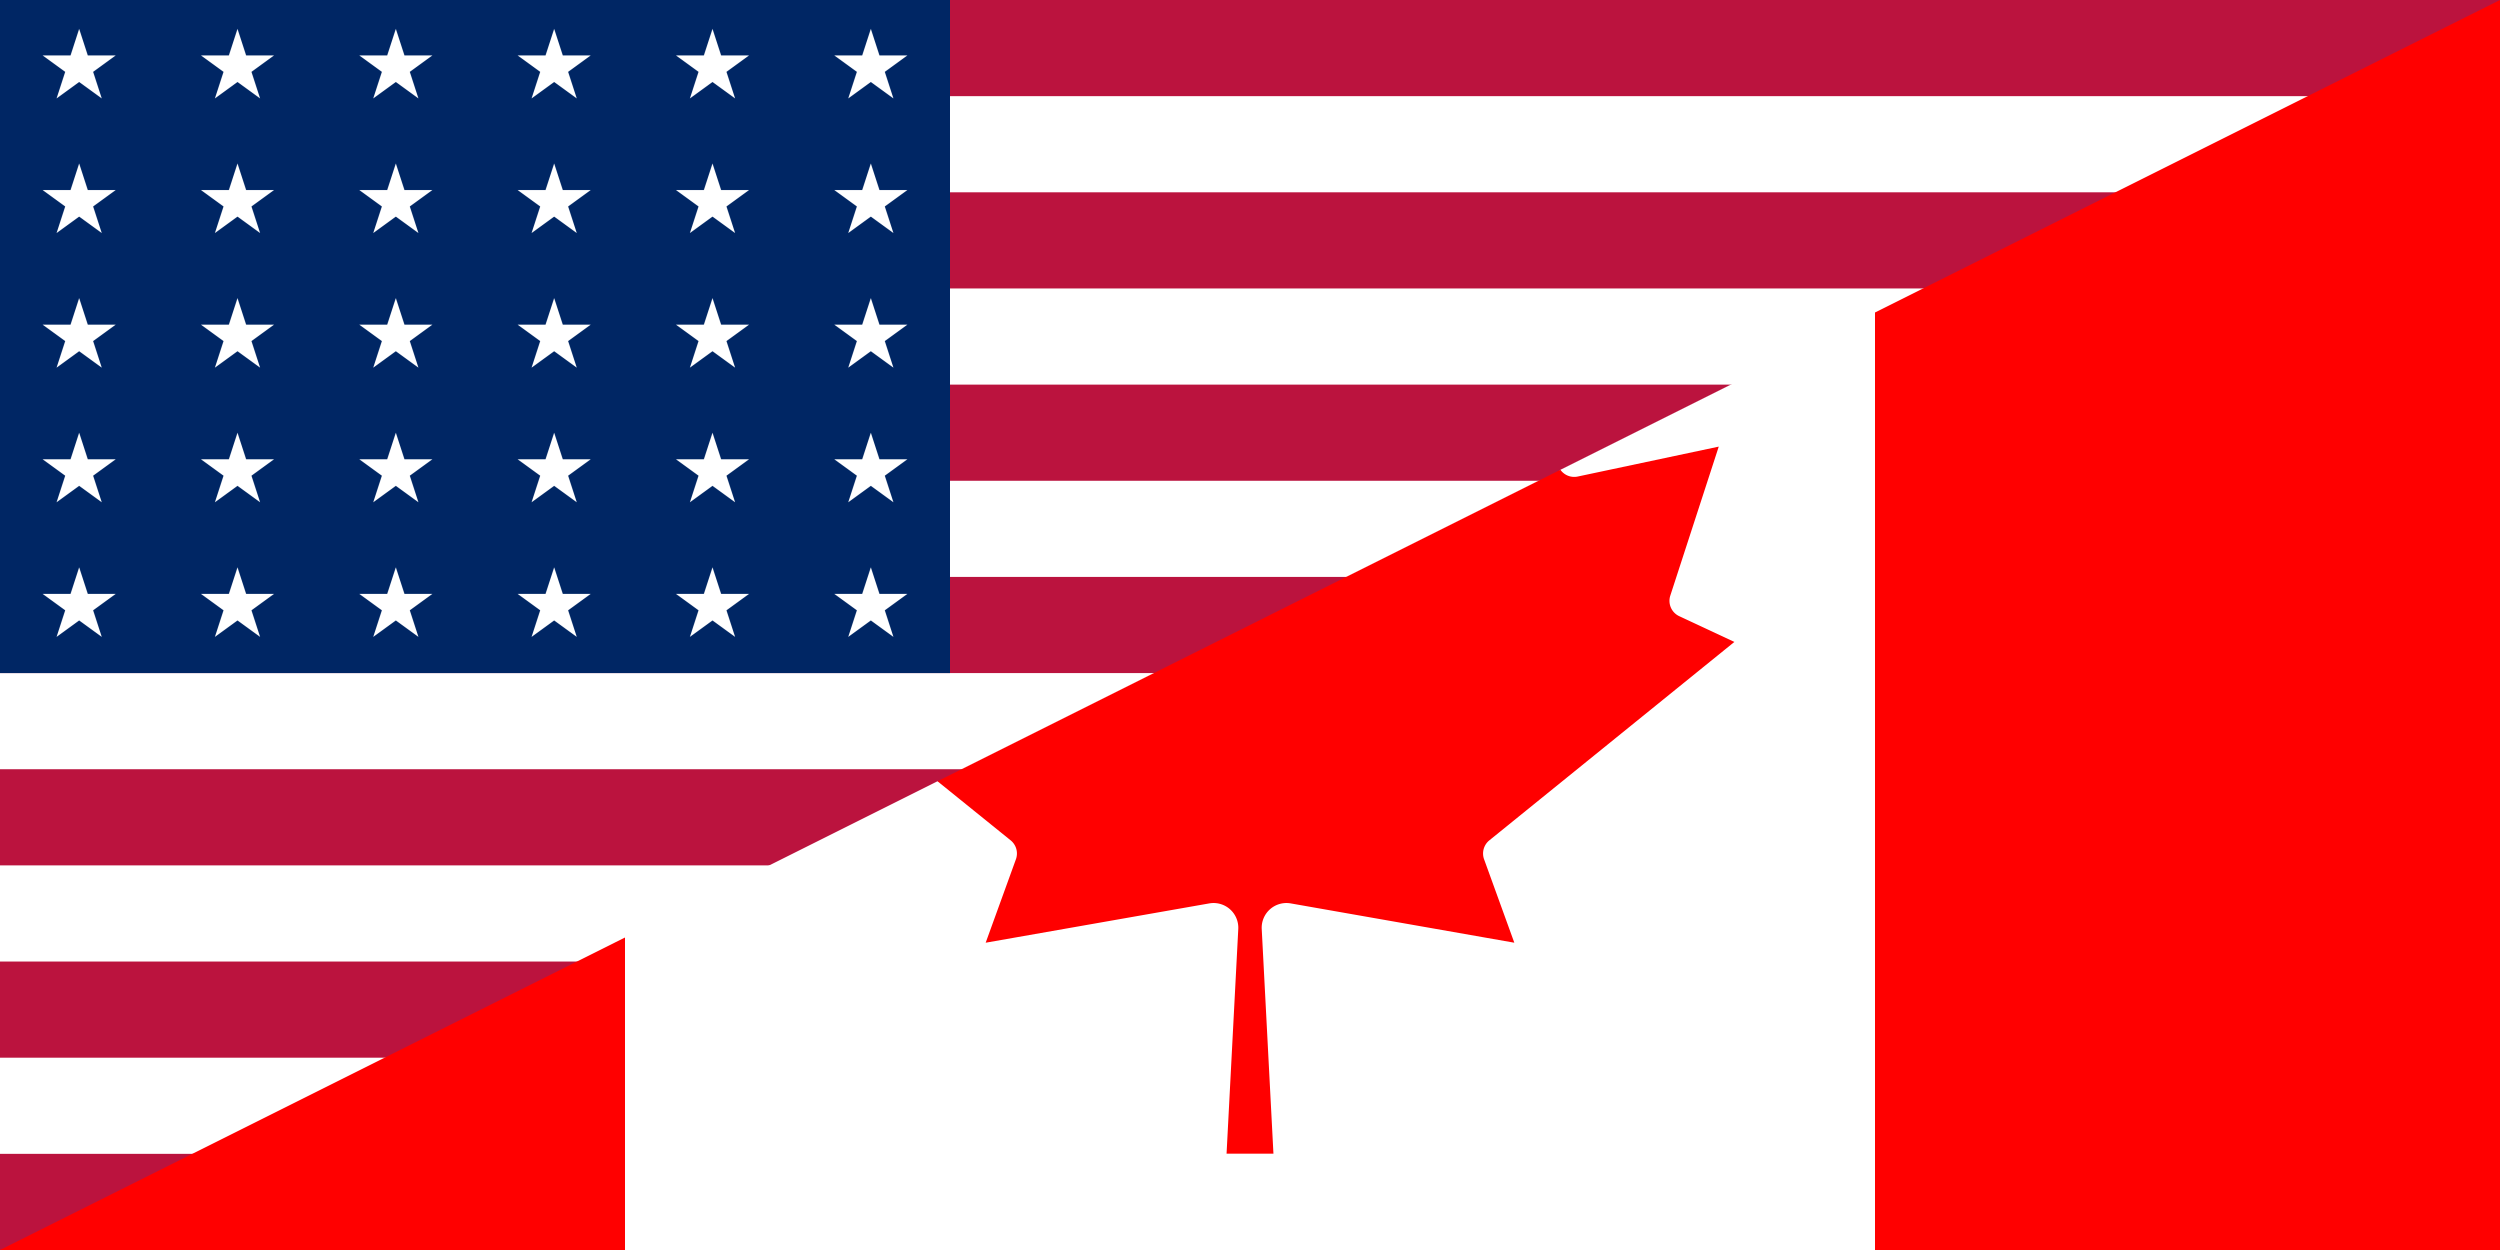
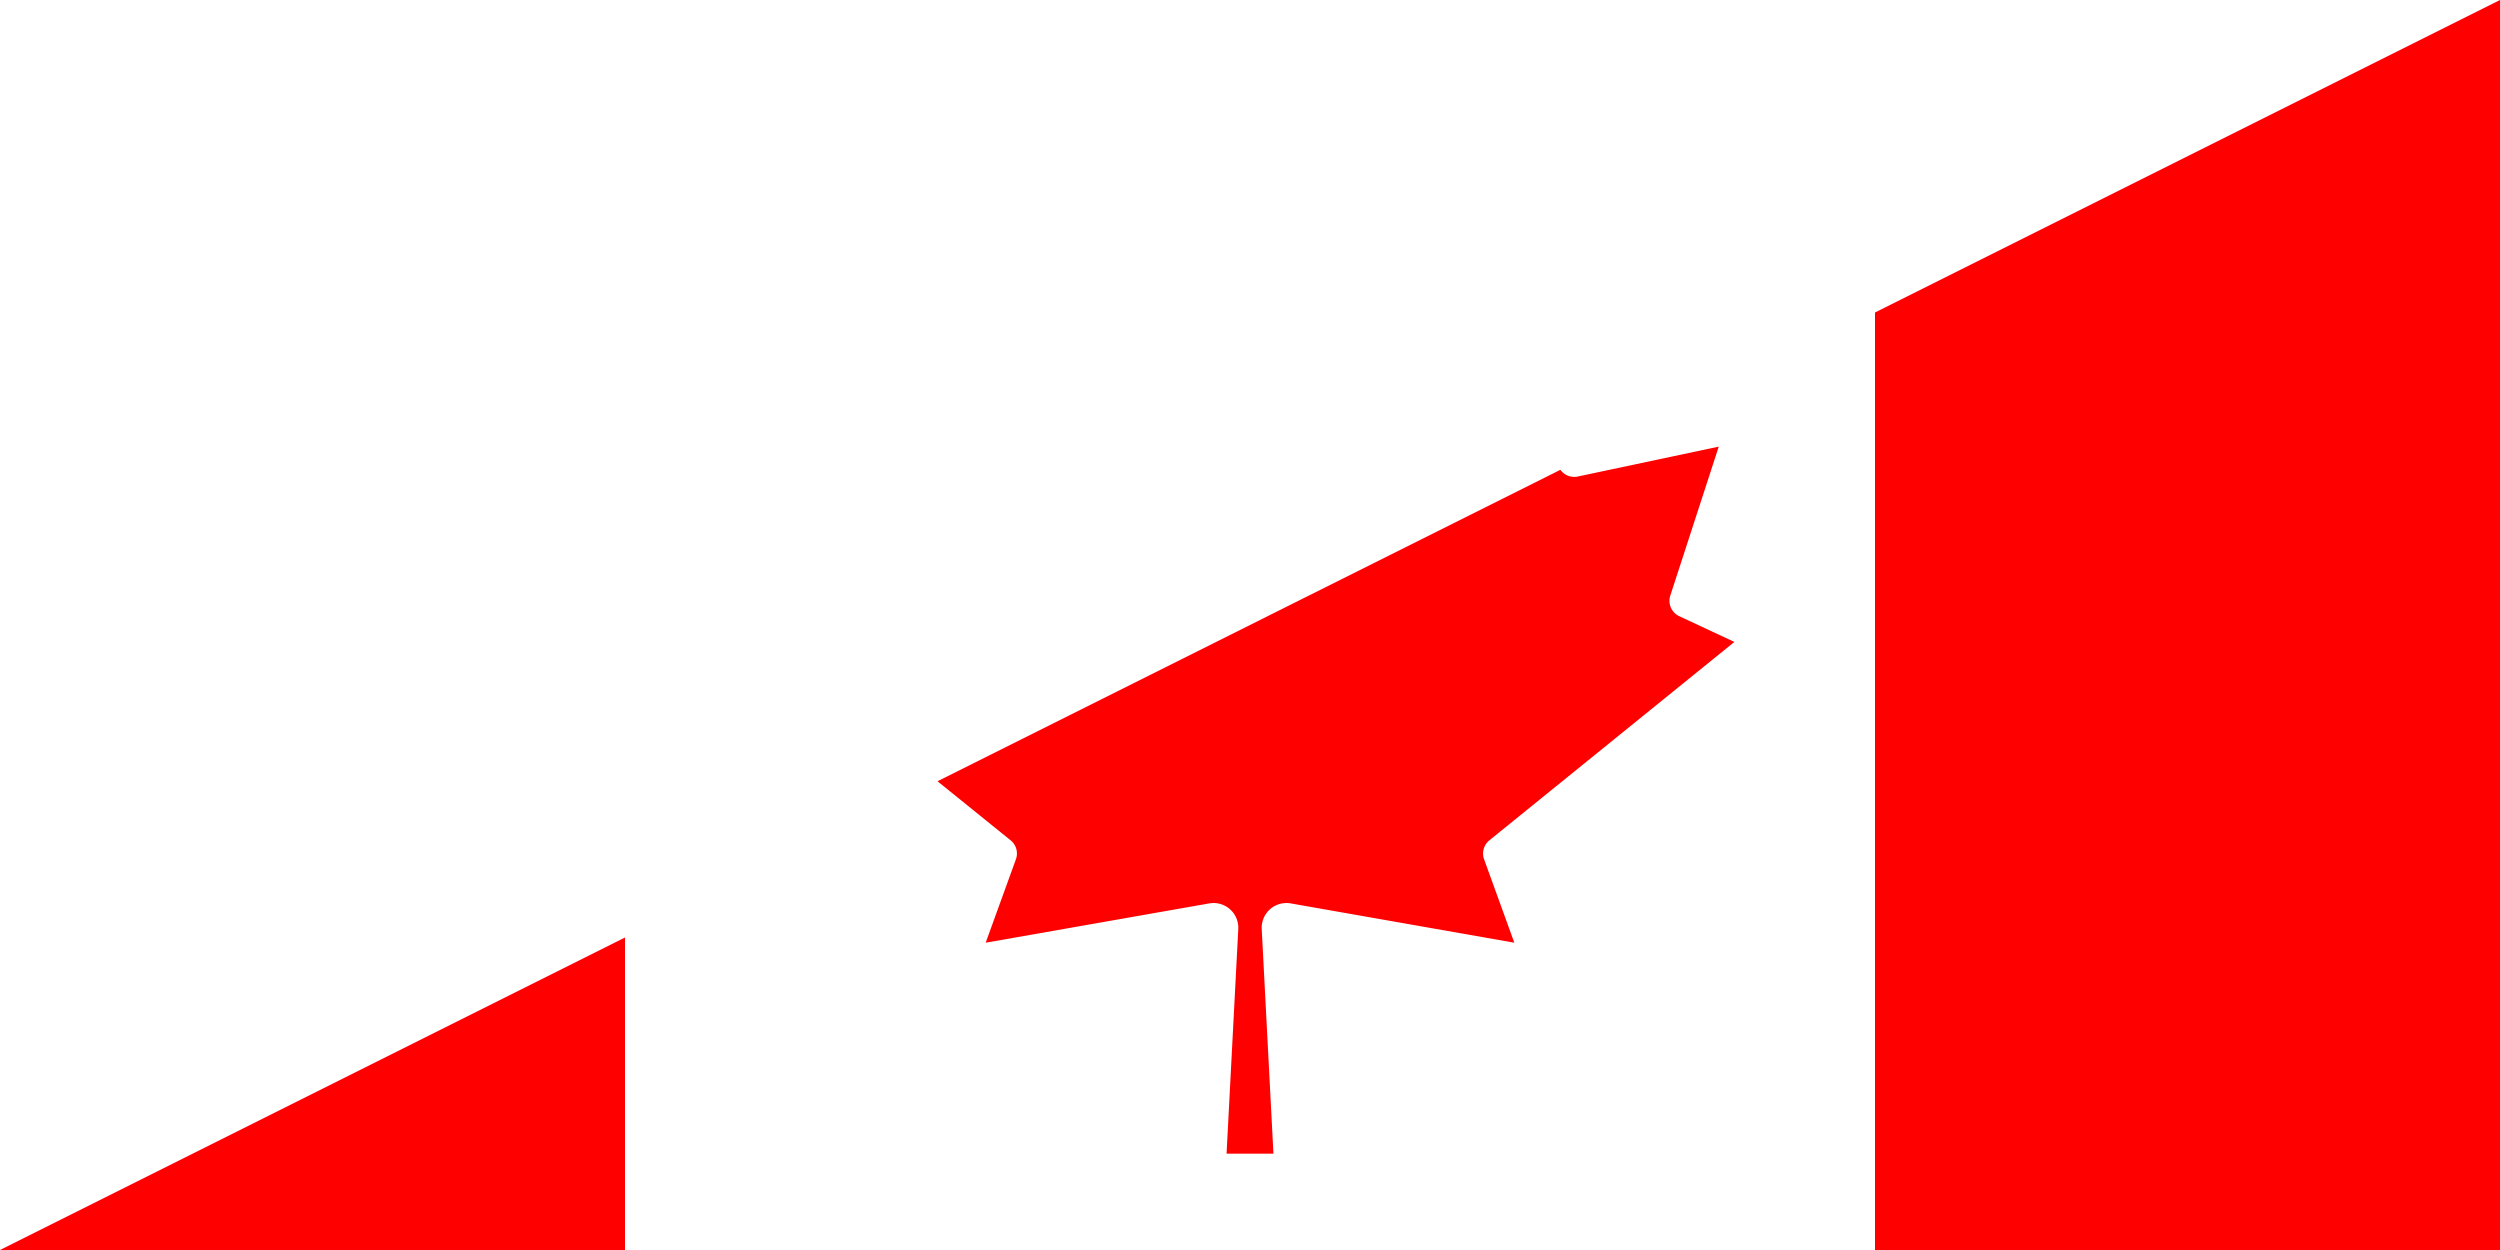
<svg xmlns="http://www.w3.org/2000/svg" xmlns:xlink="http://www.w3.org/1999/xlink" width="1200" height="600" fill="#fff" viewBox="0 0 124800 62400">
  <defs>
    <pattern xlink:href="#a" id="b" />
    <pattern id="a" width="494" height="420" patternUnits="userSpaceOnUse">
-       <path d="m247 90 70.5 217.1-184.6-134.2h228.2L176.5 307.1z" />
-     </pattern>
+       </pattern>
  </defs>
-   <path d="M0 0h124800v62400H0Z" />
-   <path stroke="#bb133e" stroke-dasharray="4800" stroke-width="124800" d="M62400 0v62400" />
-   <path fill="#002664" d="M0 0h47424v33600H0Z" />
  <g fill="url(#a)" style="fill:url(#b)" transform="scale(16)">
-     <path d="M0 0h2964v2100H0Z" style="fill:url(#b)" />
    <path d="M0 0h2470v1680H0Z" style="fill:url(#b)" transform="translate(247 210)" />
  </g>
  <path d="m93600 15600 23400 23400-23400 23400H31200l-6500-5200 6500-10400 15600-7800h15600l15496-15548Z" style="stroke-width:13" />
  <path fill="red" d="M124800 0v62400H93600V15600ZM31200 46800v15600H0Zm30030 10790 585-11219a1235 1235 0 0 0-1443-1274l-11167 1963 1508-4160a845 845 0 0 0-260-949l-3653-2951 31096-15548a845 845 0 0 0 858 338l7046-1495-2418 7436a845 845 0 0 0 442 1027l2756 1287-12233 9906a845 845 0 0 0-260 949l1508 4160-11167-1963a1235 1235 0 0 0-1443 1274l585 11219z" style="stroke-width:13" />
</svg>